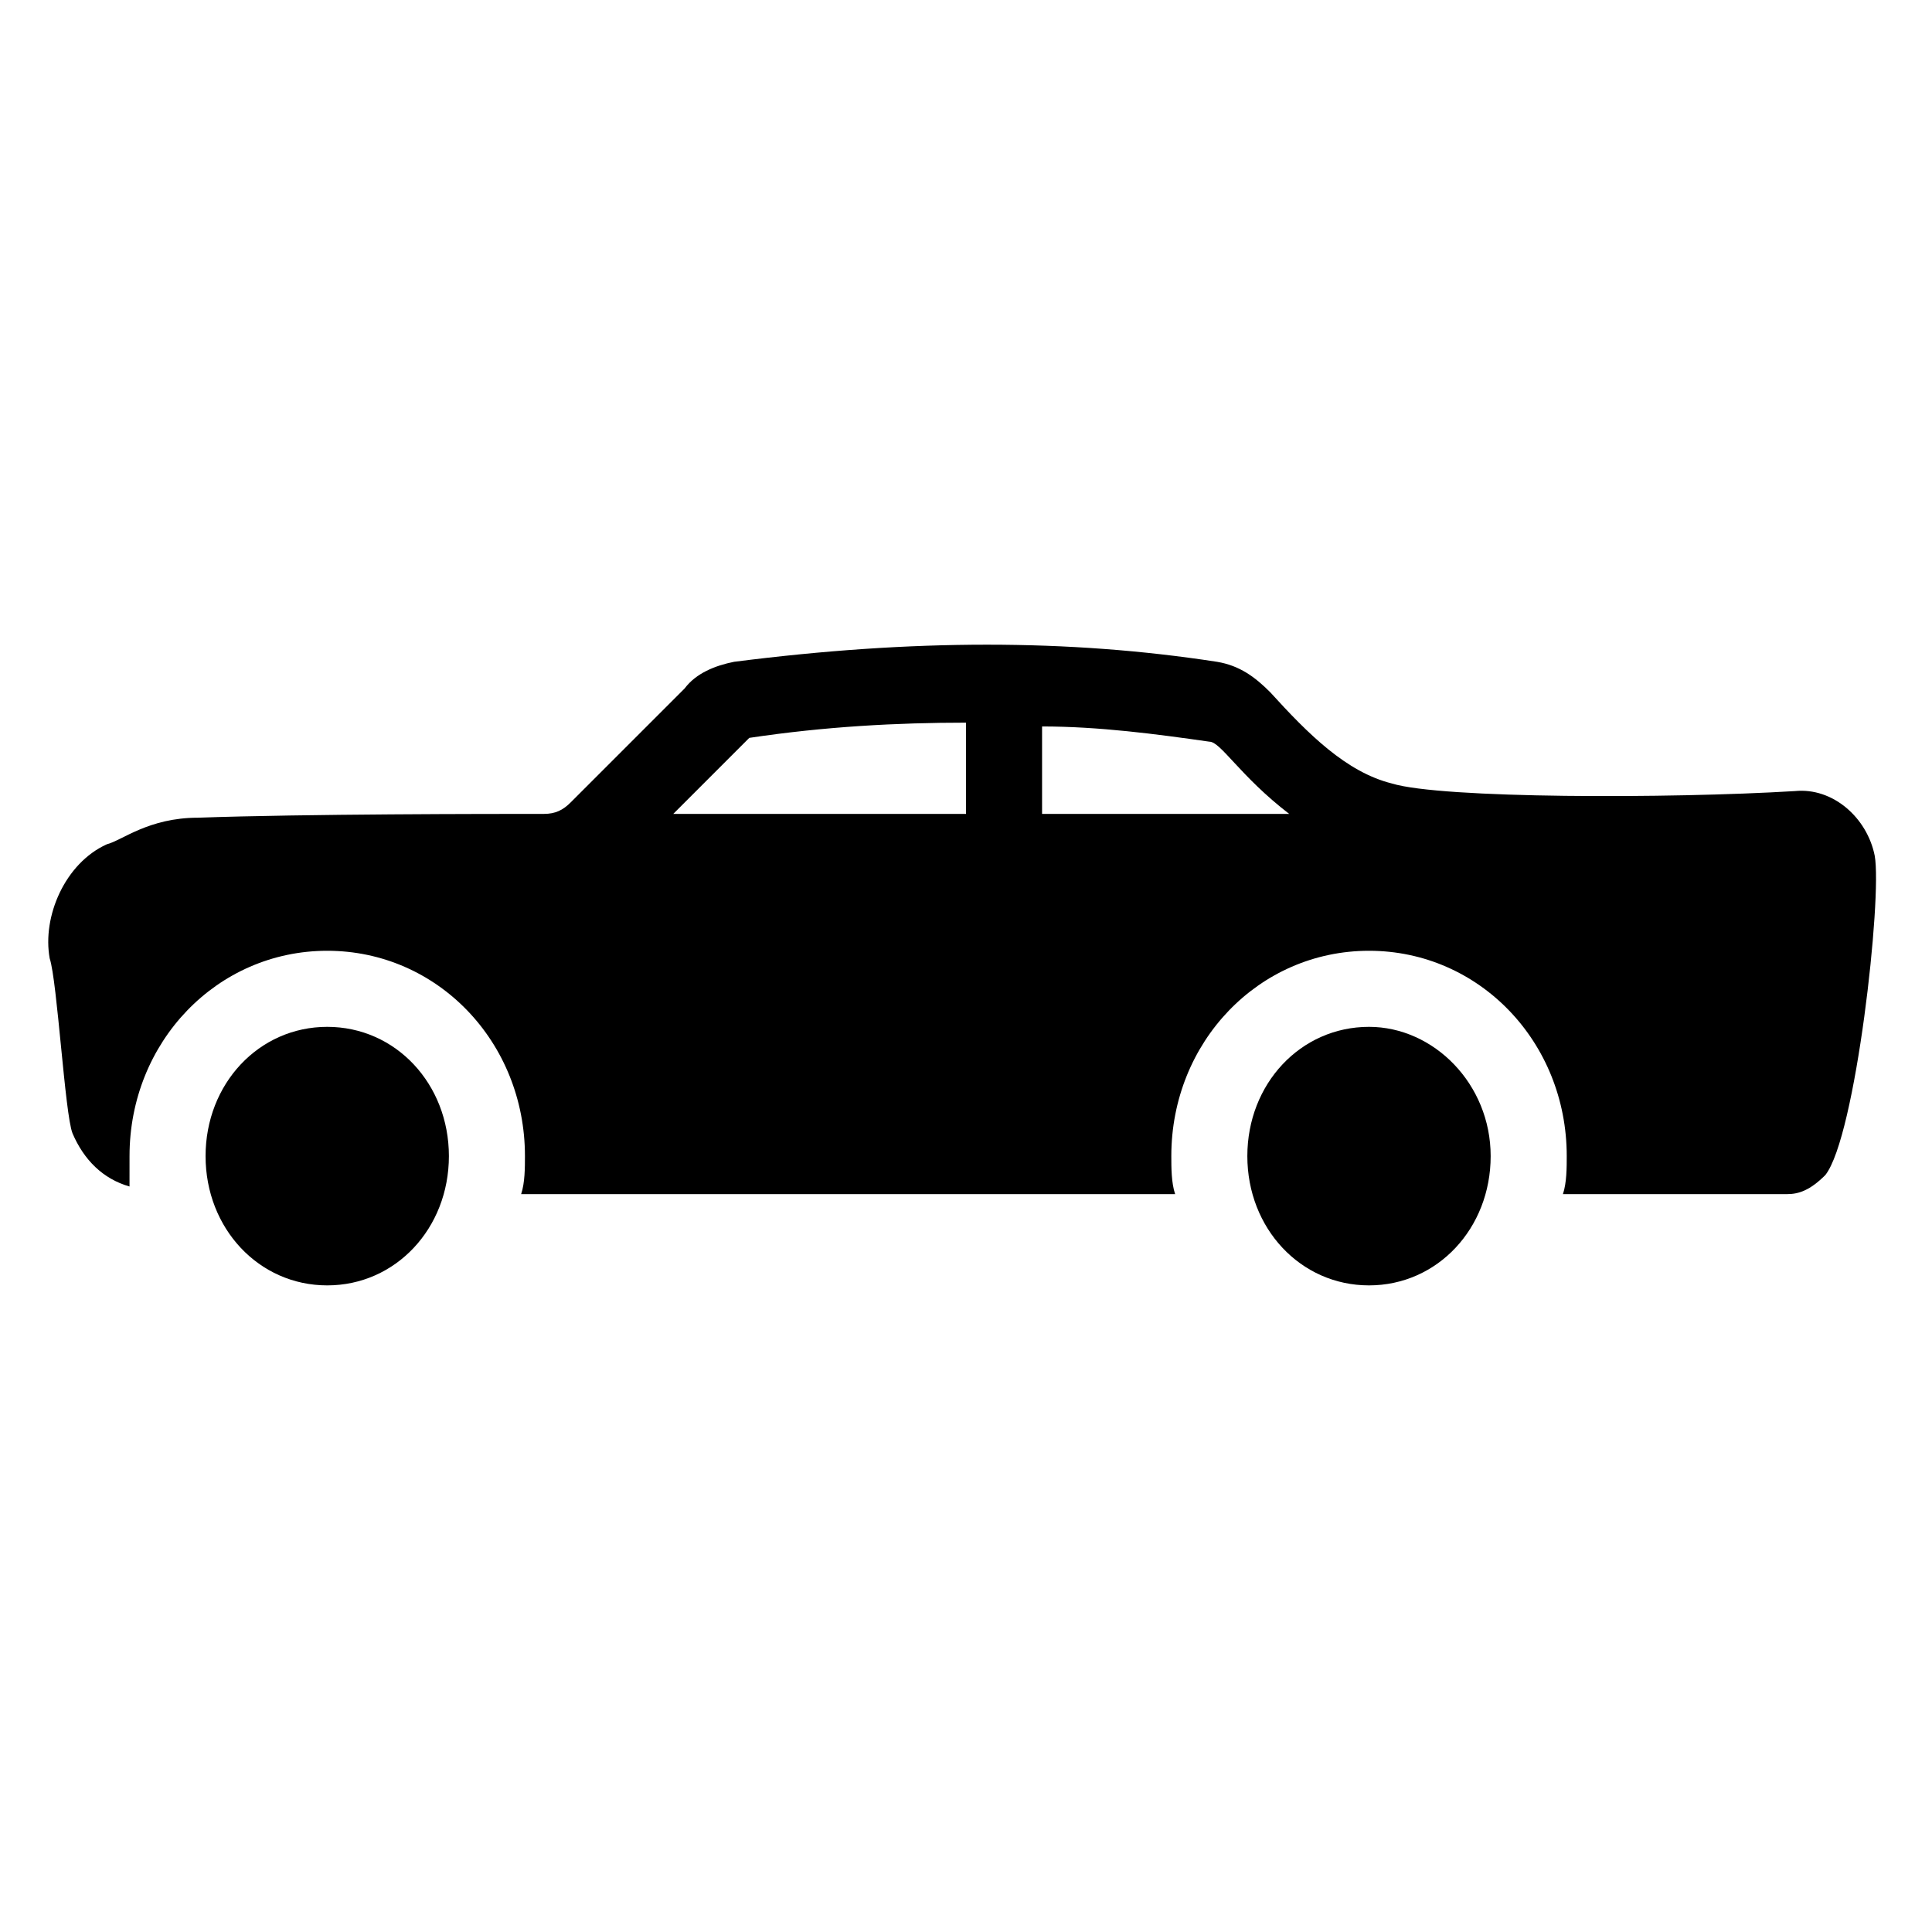
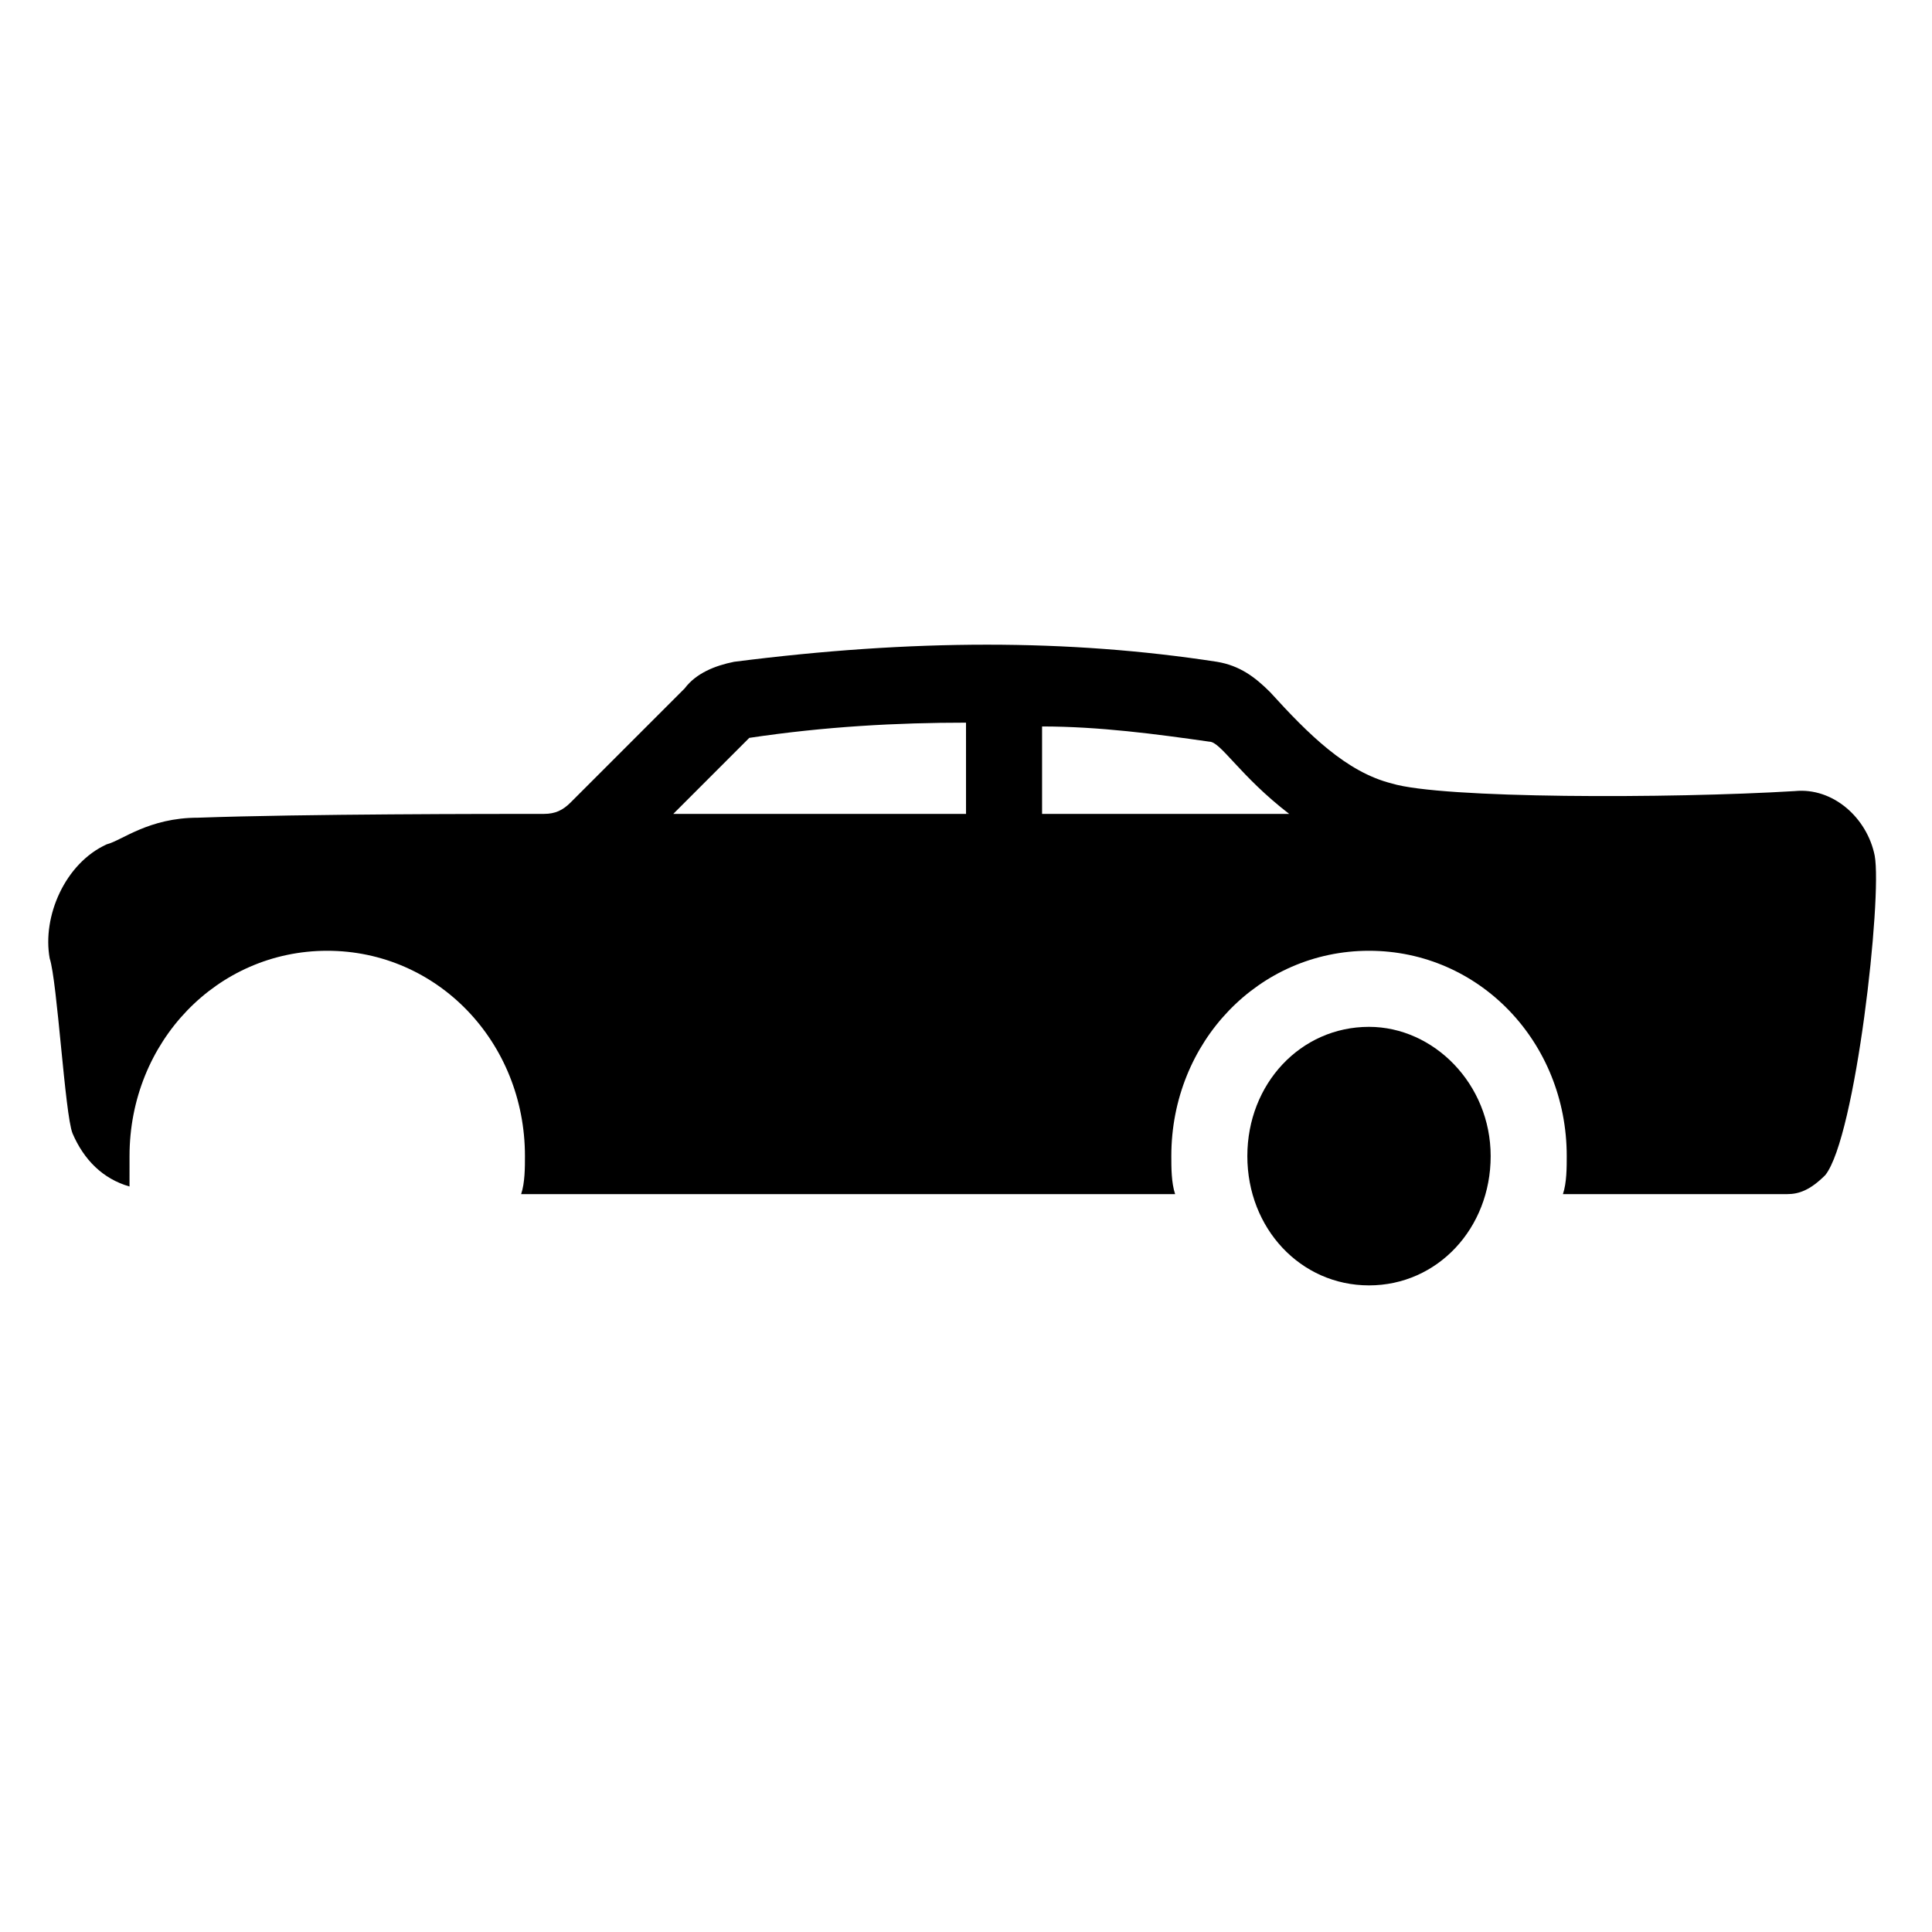
<svg xmlns="http://www.w3.org/2000/svg" fill="#000000" width="800px" height="800px" version="1.1" viewBox="144 144 512 512">
  <g>
    <path d="m163.21 444.33c3.023 7.055 8.062 12.09 15.113 14.105 0.004-2.012 0.004-5.035 0.004-8.059 0-30.23 23.176-54.41 52.395-54.41 29.223 0 52.395 24.184 52.395 54.41 0 3.023 0 7.055-1.008 10.078h173.31c-1.008-3.023-1.008-7.055-1.008-10.078 0-30.23 23.176-54.41 52.395-54.41 29.223 0 52.395 24.184 52.395 54.41 0 3.023 0 7.055-1.008 10.078h59.449c3.023 0 6.047-1.008 10.078-5.039 8.062-10.078 15.113-73.555 13.098-84.641-2.016-10.078-11.082-18.137-21.16-17.129-33.25 2.016-93.707 2.016-106.81-2.016-12.082-3.023-22.16-13.098-32.234-24.184-4.031-4.031-8.062-7.055-14.105-8.062-39.297-6.047-80.609-6.047-127.97 0-5.039 1.008-10.078 3.023-13.098 7.055l-30.23 30.23c-2.016 2.016-4.031 3.023-7.055 3.023-14.105 0-63.48 0-91.691 1.008-13.098 0-20.152 6.047-24.184 7.055-11.082 5.039-17.129 19.145-15.113 30.23 2.012 6.039 4.027 41.309 6.043 46.344zm256.95-107.81c15.113 0 30.23 2.016 44.336 4.031 3.023 0 8.062 9.07 21.16 19.145h-65.496zm-78.598 4.031 1.008-1.008c20.152-3.023 39.297-4.031 57.434-4.031l0.004 24.184h-77.586z" />
-     <path d="m230.72 484.64c18.137 0 32.242-15.113 32.242-34.258 0-19.145-14.105-34.258-32.242-34.258s-32.242 15.113-32.242 34.258c0 19.145 14.105 34.258 32.242 34.258z" />
    <path d="m506.8 484.64c18.137 0 32.242-15.113 32.242-34.258 0-19.145-15.113-34.258-32.242-34.258-18.137 0-32.242 15.113-32.242 34.258 0 19.145 14.105 34.258 32.242 34.258z" />
  </g>
</svg>